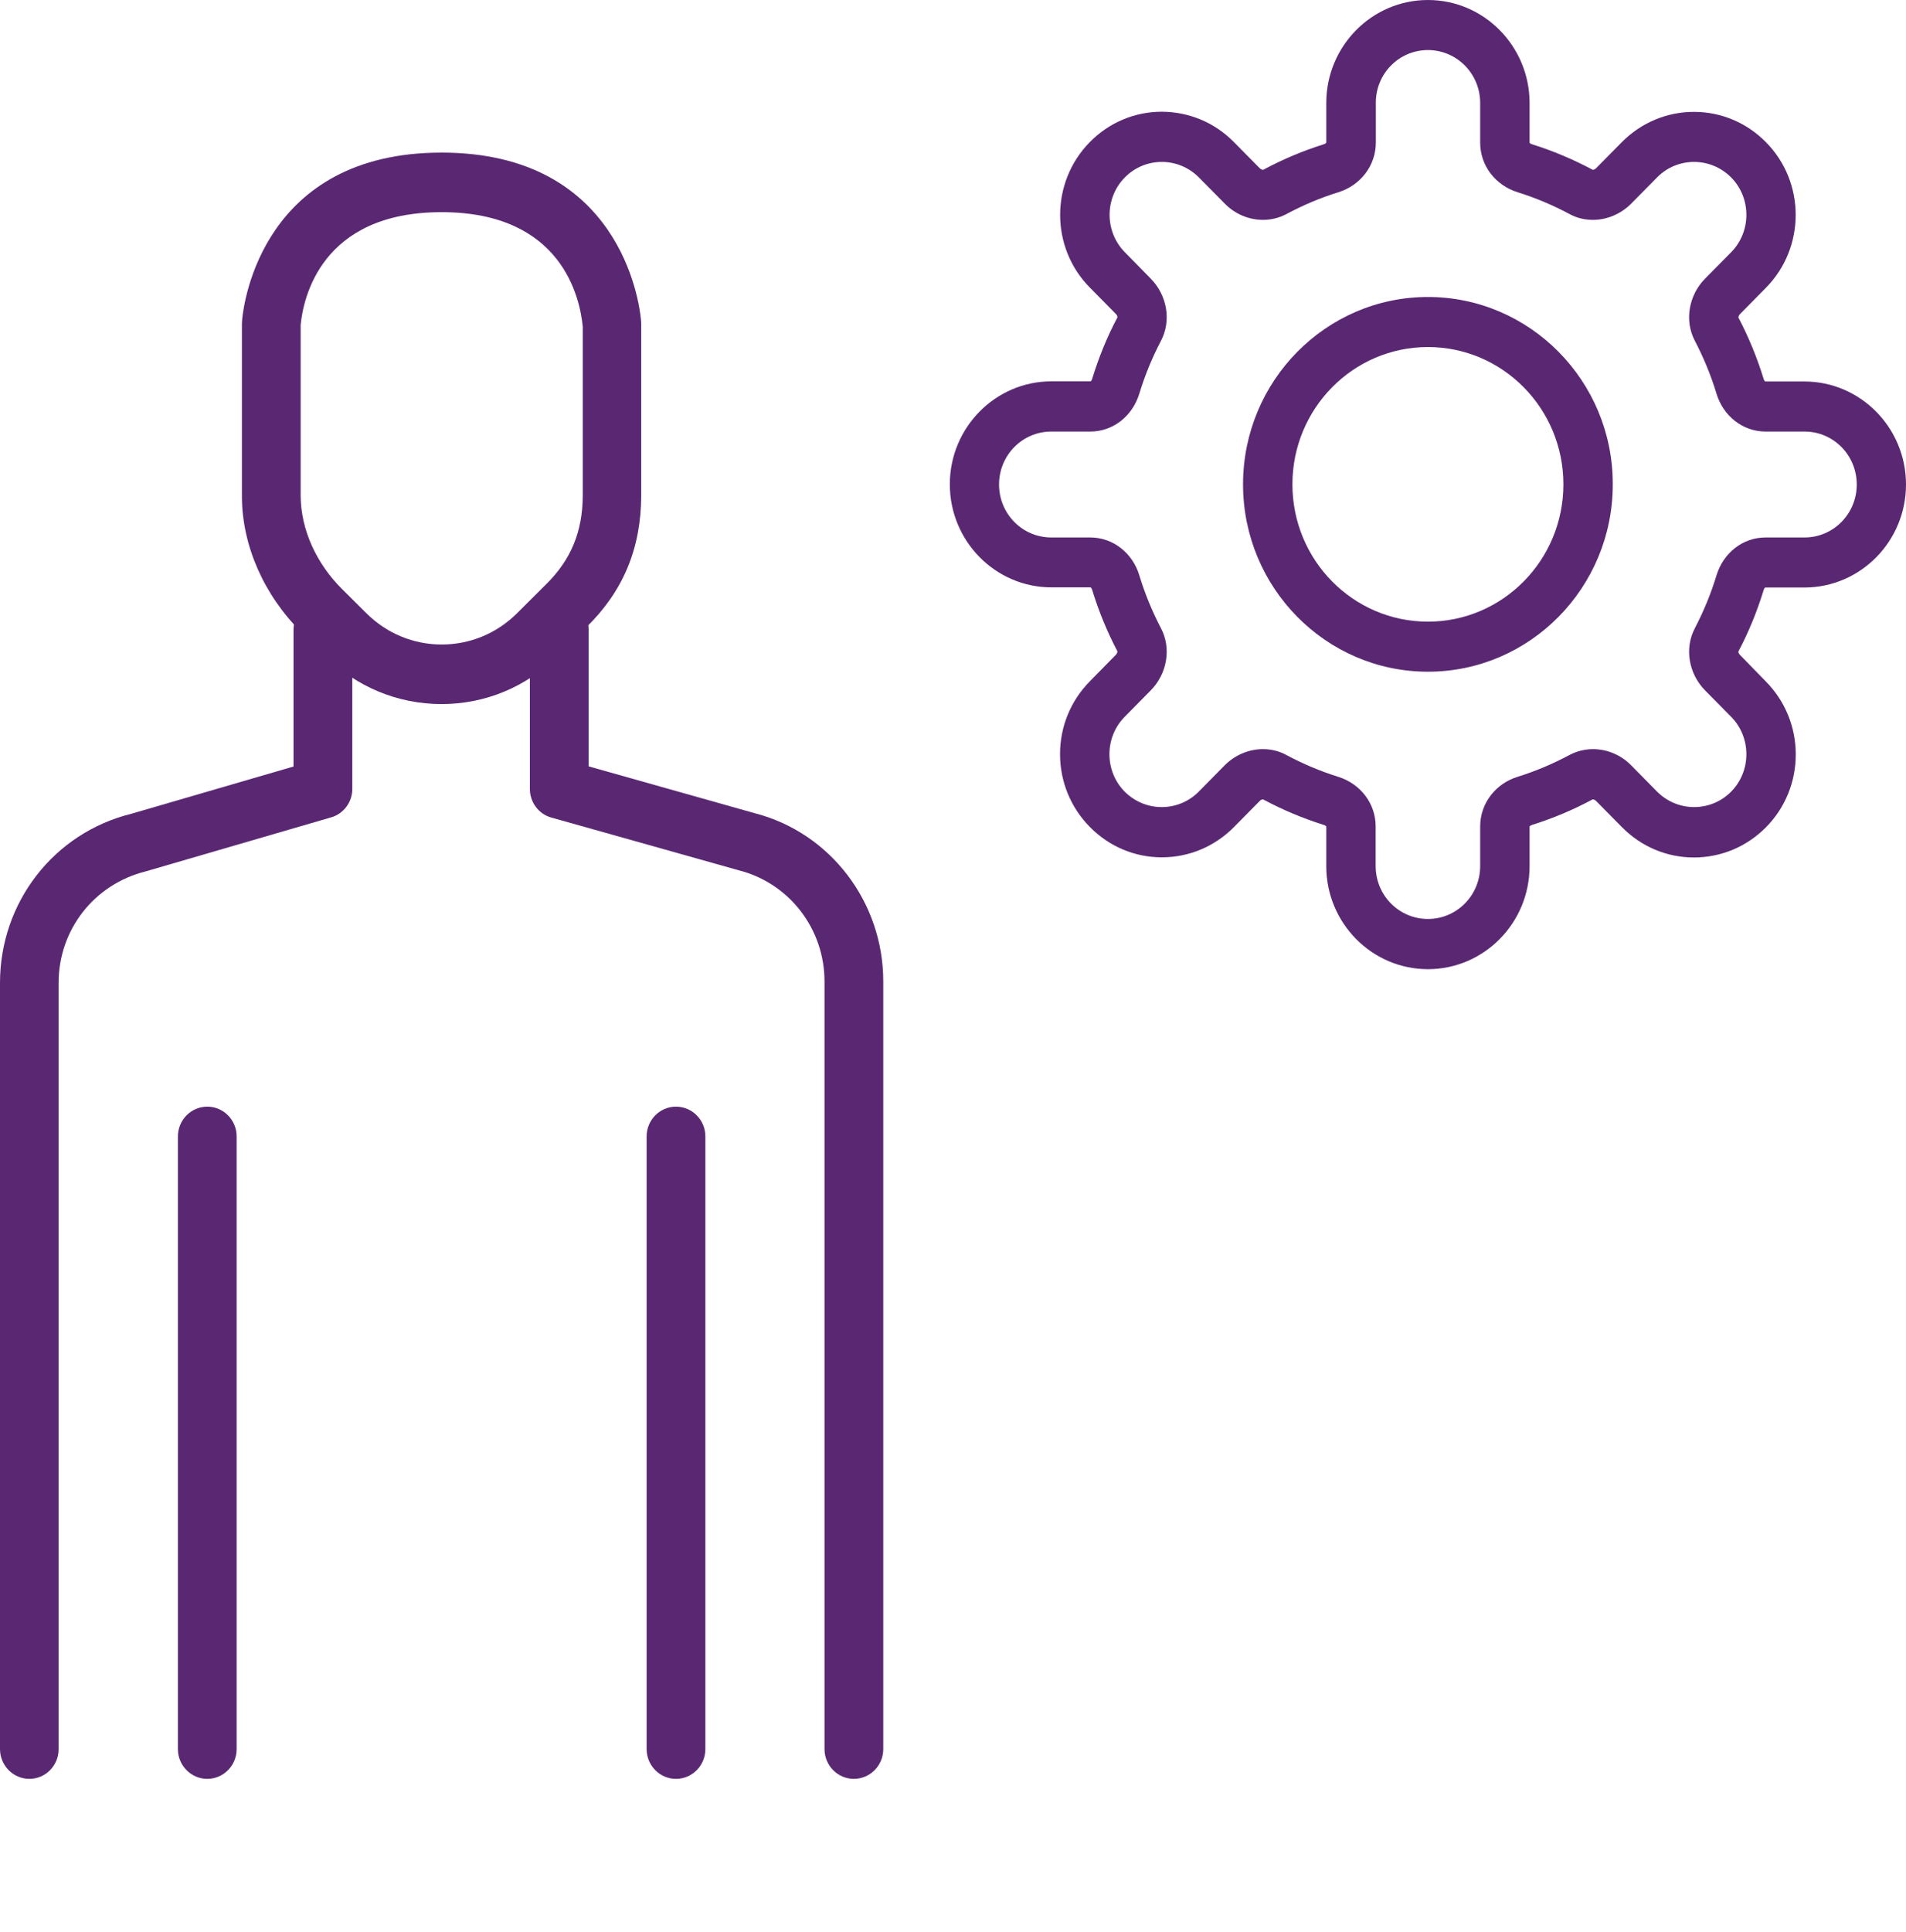
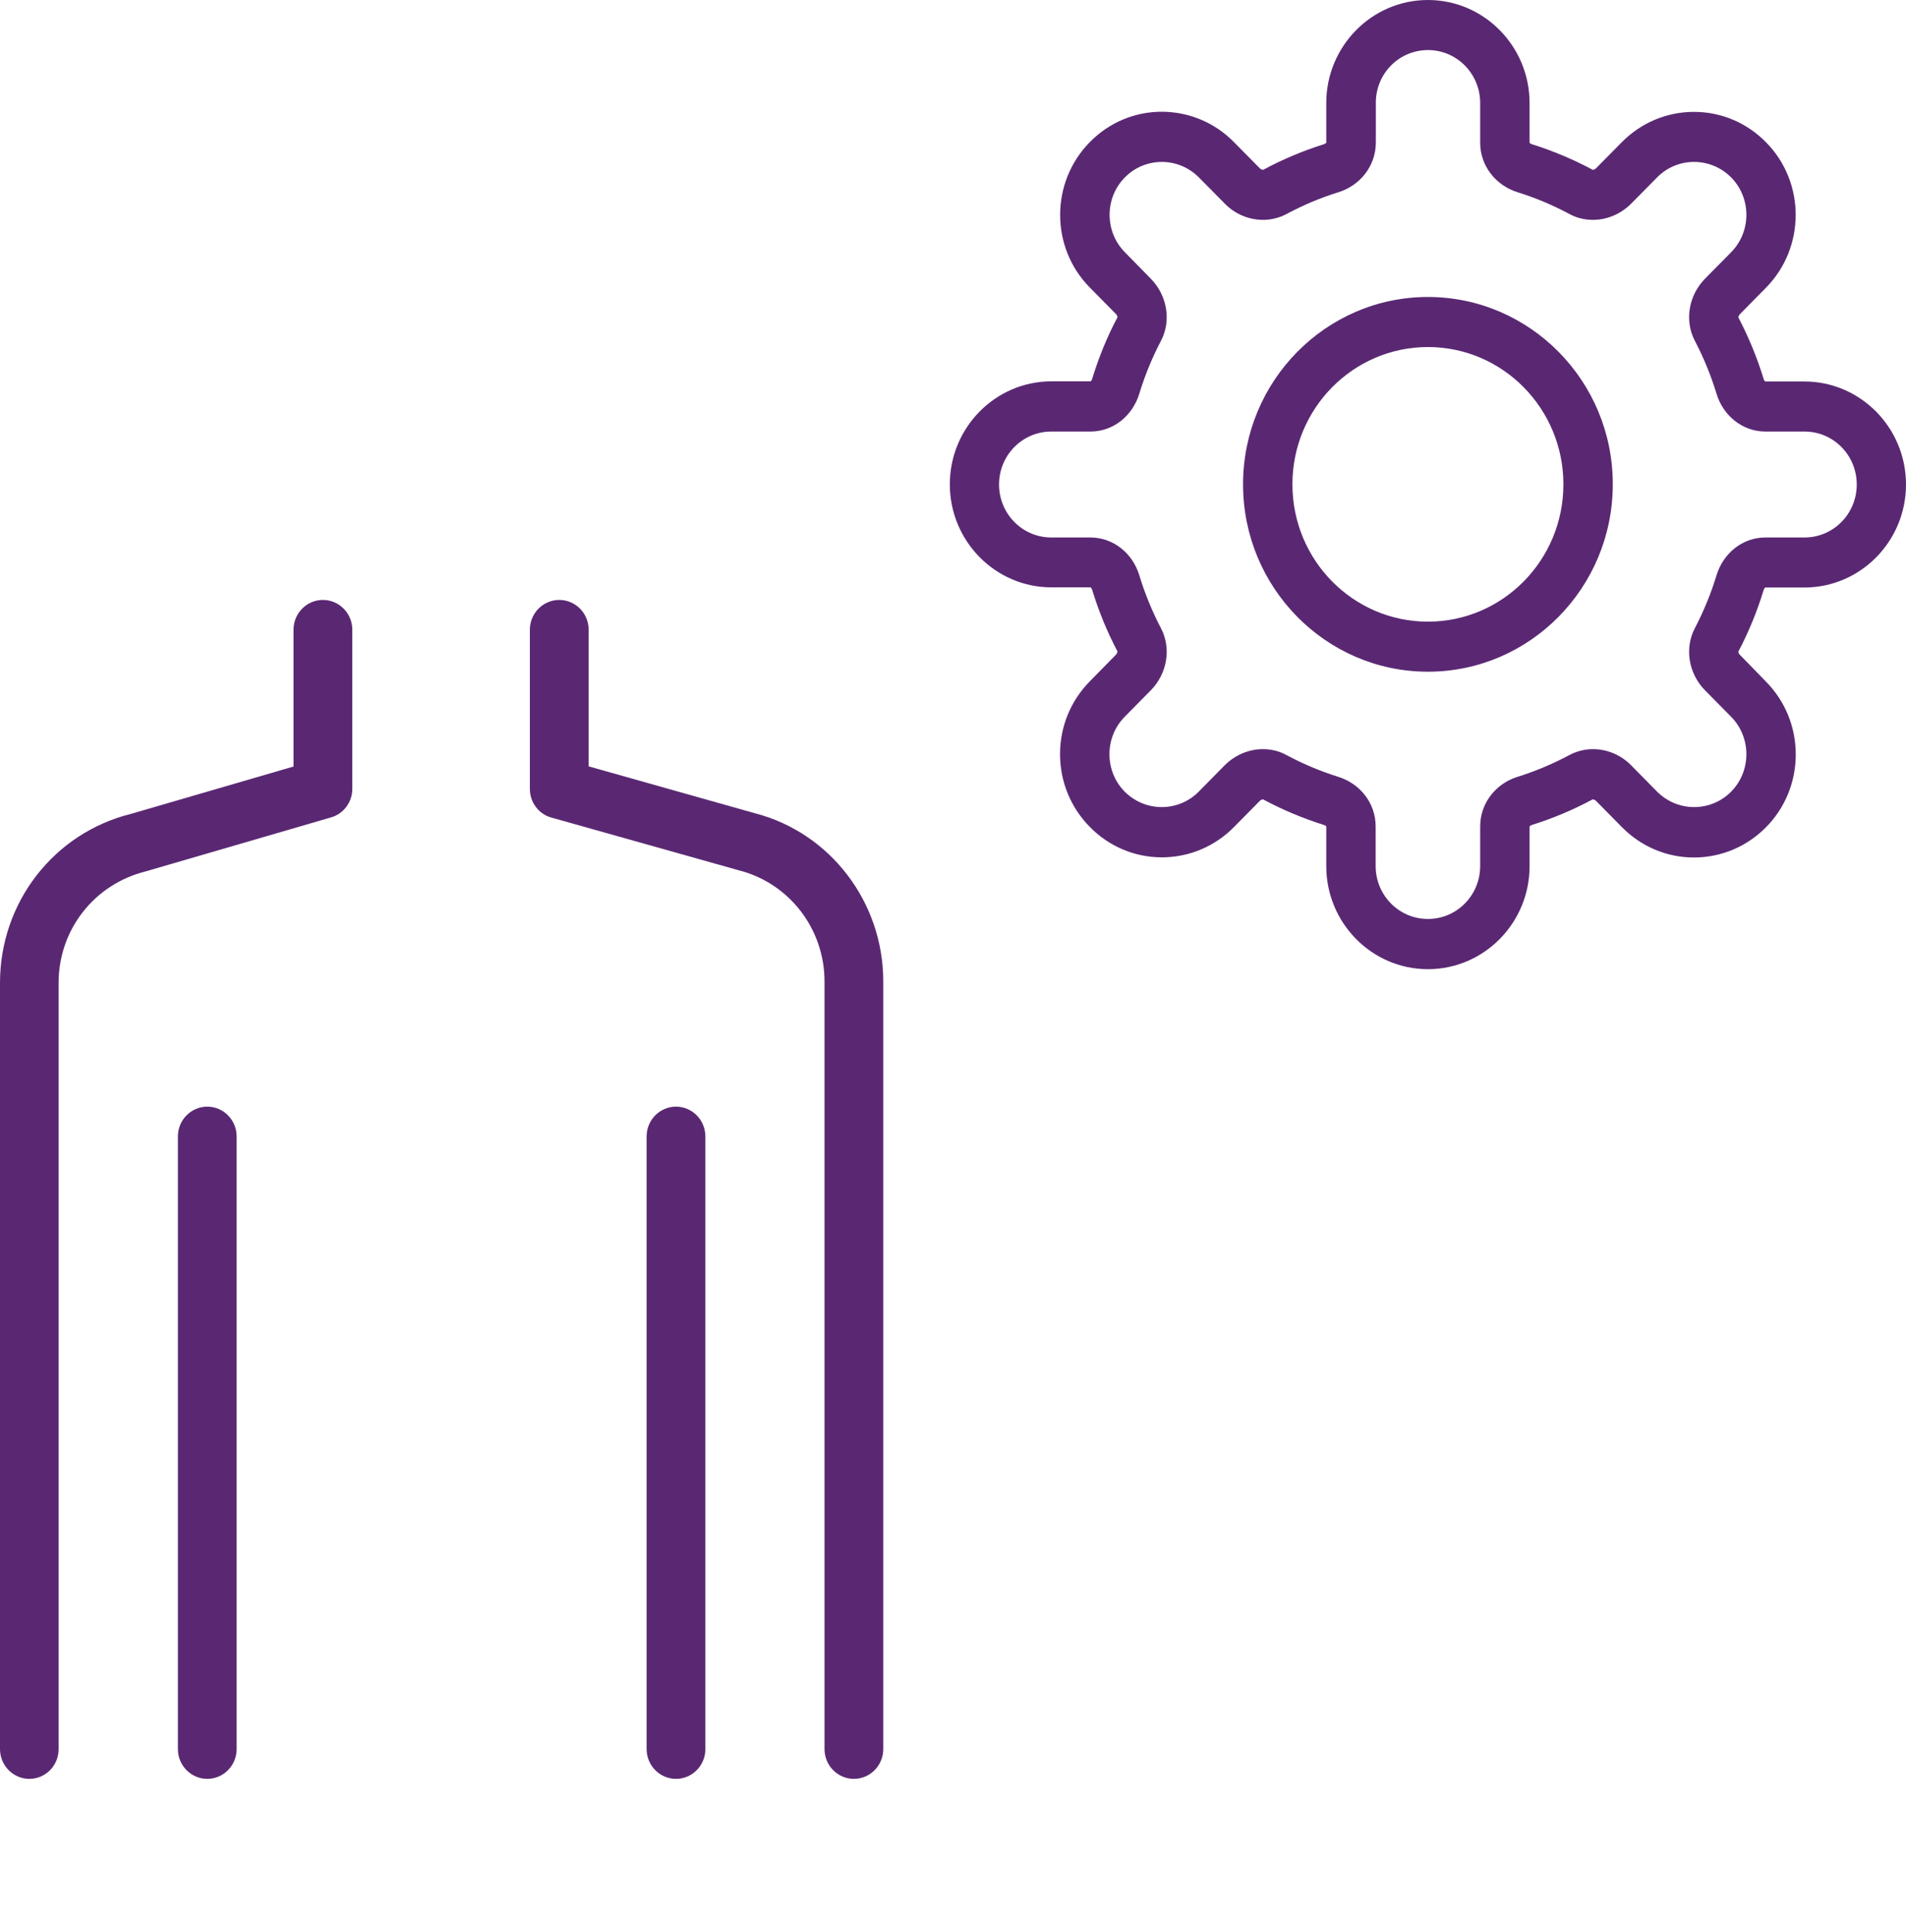
<svg xmlns="http://www.w3.org/2000/svg" width="75" height="76" xml:space="preserve" overflow="hidden">
  <g transform="translate(-421 -399)">
    <path d="M1.156 69.069C0.519 69.069 0 68.55 0 67.912L0 38.163C0 35.038 2.119 32.344 5.156 31.6L11.55 29.762 11.55 24.45C11.55 23.812 12.069 23.294 12.706 23.294 13.344 23.294 13.863 23.812 13.863 24.45L13.863 30.631C13.863 31.144 13.519 31.6 13.025 31.738L5.744 33.831C3.7 34.331 2.306 36.106 2.306 38.163L2.306 67.919C2.306 68.55 1.794 69.069 1.156 69.069Z" fill="#5A2873" transform="matrix(1 0 0 1.013 421 399)" />
    <path d="M33.6 69.069C32.962 69.069 32.444 68.55 32.444 67.912L32.444 38.106C32.444 36.075 31.069 34.306 29.1 33.8L21.694 31.744C21.194 31.606 20.85 31.15 20.85 30.631L20.85 24.45C20.85 23.812 21.369 23.294 22.006 23.294 22.644 23.294 23.163 23.812 23.163 24.45L23.163 29.756 29.7 31.575C32.669 32.331 34.756 35.025 34.756 38.106L34.756 67.912C34.756 68.55 34.237 69.069 33.6 69.069Z" fill="#5A2873" transform="matrix(1 0 0 1.013 421 399)" />
-     <path d="M17.375 27.337C15.656 27.337 14.031 26.675 12.806 25.475L11.856 24.544C10.381 23.1 9.531 21.188 9.519 19.3L9.519 12.688C9.519 12.581 9.519 12.494 9.531 12.387 9.594 11.731 10.363 5.925 17.375 5.925 24.394 5.925 25.15 11.725 25.219 12.387 25.231 12.488 25.231 12.575 25.231 12.681L25.231 19.244C25.225 21.294 24.519 22.962 23.069 24.356L21.944 25.456C20.719 26.675 19.094 27.337 17.375 27.337ZM17.375 8.238C12.625 8.238 11.931 11.588 11.831 12.613L11.831 19.25C11.838 20.556 12.438 21.875 13.475 22.887L14.425 23.819 14.425 23.819C15.219 24.594 16.269 25.025 17.381 25.025 18.494 25.025 19.544 24.594 20.337 23.819L21.469 22.706C22.462 21.75 22.925 20.65 22.931 19.244L22.931 12.688C22.825 11.588 22.131 8.238 17.375 8.238Z" fill="#5A2873" transform="matrix(1 0 0 1.013 421 399)" />
    <path d="M8.156 69.069C7.519 69.069 7 68.55 7 67.912L7 44.125C7 43.487 7.519 42.969 8.156 42.969 8.794 42.969 9.312 43.487 9.312 44.125L9.312 67.912C9.312 68.55 8.794 69.069 8.156 69.069Z" fill="#5A2873" transform="matrix(1 0 0 1.013 421 399)" />
    <path d="M26.6 69.069C25.962 69.069 25.444 68.55 25.444 67.912L25.444 44.125C25.444 43.487 25.962 42.969 26.6 42.969 27.238 42.969 27.756 43.487 27.756 44.125L27.756 67.912C27.756 68.55 27.238 69.069 26.6 69.069Z" fill="#5A2873" transform="matrix(1 0 0 1.013 421 399)" />
    <path d="M56.188 1.944C57.325 1.944 58.244 2.862 58.244 4L58.244 5.537C58.244 6.438 58.85 7.194 59.712 7.463 60.425 7.681 61.112 7.969 61.763 8.312 62.05 8.469 62.369 8.537 62.681 8.537 63.231 8.537 63.775 8.312 64.181 7.912L65.206 6.888C65.606 6.487 66.131 6.287 66.662 6.287 67.188 6.287 67.713 6.487 68.119 6.888 68.919 7.688 68.919 8.994 68.119 9.794L67.094 10.819C66.456 11.456 66.269 12.444 66.694 13.238 67.037 13.887 67.325 14.575 67.544 15.287 67.806 16.144 68.569 16.756 69.469 16.756L71.006 16.756C72.144 16.756 73.062 17.675 73.062 18.812 73.062 19.95 72.144 20.869 71.006 20.869L69.469 20.869C68.569 20.869 67.812 21.475 67.544 22.337 67.325 23.05 67.037 23.738 66.694 24.387 66.269 25.181 66.456 26.169 67.094 26.806L68.119 27.831C68.919 28.631 68.919 29.938 68.119 30.738 67.719 31.137 67.194 31.337 66.662 31.337 66.138 31.337 65.612 31.137 65.206 30.738L64.181 29.712C63.775 29.306 63.231 29.087 62.681 29.087 62.369 29.087 62.05 29.163 61.763 29.312 61.112 29.656 60.425 29.944 59.712 30.163 58.856 30.425 58.244 31.188 58.244 32.087L58.244 33.625C58.244 34.763 57.325 35.681 56.188 35.681L56.188 35.681C55.05 35.681 54.131 34.763 54.131 33.625L54.131 32.087C54.131 31.188 53.525 30.431 52.663 30.163 51.95 29.944 51.263 29.656 50.612 29.312 50.325 29.156 50.006 29.087 49.694 29.087 49.144 29.087 48.6 29.312 48.194 29.712L47.169 30.738C46.769 31.137 46.244 31.337 45.712 31.337 45.188 31.337 44.663 31.137 44.256 30.738 43.456 29.938 43.456 28.631 44.256 27.831L45.281 26.806C45.919 26.169 46.106 25.181 45.681 24.387 45.337 23.738 45.05 23.05 44.831 22.337 44.569 21.481 43.806 20.869 42.906 20.869L41.369 20.869C40.231 20.869 39.312 19.95 39.312 18.812 39.312 17.675 40.231 16.756 41.369 16.756L42.906 16.756C43.806 16.756 44.562 16.15 44.831 15.287 45.05 14.575 45.337 13.887 45.681 13.238 46.106 12.444 45.919 11.456 45.281 10.819L44.263 9.794C43.462 8.994 43.462 7.688 44.263 6.888 44.663 6.487 45.188 6.287 45.719 6.287 46.244 6.287 46.769 6.487 47.175 6.888L48.2 7.912C48.606 8.319 49.15 8.537 49.7 8.537 50.013 8.537 50.331 8.463 50.619 8.312 51.269 7.969 51.956 7.681 52.669 7.463 53.525 7.2 54.138 6.438 54.138 5.537L54.138 4C54.131 2.862 55.05 1.944 56.188 1.944L56.188 1.944M56.188 0C53.981 0 52.188 1.794 52.188 4L52.188 5.537C52.188 5.544 52.156 5.581 52.094 5.6 51.269 5.856 50.469 6.188 49.706 6.594 49.669 6.594 49.619 6.575 49.575 6.537L48.55 5.513C47.794 4.756 46.788 4.344 45.719 4.338 44.65 4.338 43.644 4.756 42.888 5.513 41.325 7.075 41.325 9.613 42.888 11.169L43.913 12.194C43.969 12.25 43.975 12.312 43.969 12.325 43.562 13.081 43.231 13.887 42.975 14.713 42.956 14.781 42.919 14.806 42.913 14.806L41.375 14.806C39.169 14.806 37.375 16.6 37.375 18.806 37.375 21.012 39.169 22.806 41.375 22.806L42.913 22.806C42.919 22.806 42.956 22.837 42.975 22.9 43.231 23.725 43.562 24.525 43.969 25.288 43.969 25.3 43.969 25.363 43.913 25.419L42.888 26.45C42.131 27.206 41.712 28.212 41.712 29.281 41.712 30.35 42.131 31.356 42.888 32.112 43.644 32.869 44.65 33.288 45.719 33.288 46.788 33.288 47.794 32.869 48.55 32.119L49.575 31.094C49.612 31.056 49.669 31.038 49.7 31.038 50.469 31.444 51.269 31.775 52.094 32.031 52.163 32.05 52.188 32.087 52.188 32.094L52.188 33.631C52.188 35.837 53.981 37.631 56.188 37.631 58.394 37.631 60.188 35.837 60.188 33.631L60.188 32.094C60.188 32.087 60.219 32.05 60.281 32.031 61.106 31.775 61.906 31.444 62.669 31.038 62.706 31.038 62.756 31.056 62.8 31.094L63.825 32.119C64.581 32.875 65.588 33.294 66.656 33.294 67.725 33.294 68.731 32.875 69.487 32.125 70.244 31.369 70.662 30.363 70.662 29.294 70.662 28.225 70.244 27.219 69.487 26.462L68.463 25.425C68.406 25.369 68.4 25.306 68.406 25.294 68.812 24.538 69.144 23.731 69.4 22.906 69.419 22.837 69.456 22.812 69.463 22.812L71 22.812C73.206 22.812 75 21.019 75 18.812 75 16.606 73.206 14.812 71 14.812L69.463 14.812C69.456 14.812 69.419 14.781 69.4 14.719 69.144 13.894 68.812 13.094 68.406 12.331 68.406 12.319 68.406 12.256 68.463 12.2L69.487 11.175C71.05 9.613 71.05 7.075 69.487 5.519 68.731 4.763 67.725 4.344 66.656 4.344 65.588 4.344 64.581 4.763 63.825 5.513L62.8 6.537C62.763 6.575 62.706 6.594 62.675 6.594 61.906 6.188 61.106 5.856 60.281 5.6 60.212 5.581 60.188 5.544 60.188 5.537L60.188 4C60.188 1.794 58.394 0 56.188 0L56.188 0Z" fill="#5A2873" transform="matrix(1 0 0 1.013 421 399)" />
    <path d="M56.188 13.475C59.131 13.475 61.519 15.863 61.519 18.806 61.519 21.75 59.131 24.137 56.188 24.137 53.244 24.137 50.856 21.75 50.856 18.806 50.856 15.863 53.244 13.475 56.188 13.475M56.188 11.531C52.175 11.531 48.913 14.794 48.913 18.806 48.913 22.819 52.175 26.081 56.188 26.081 60.2 26.081 63.462 22.819 63.462 18.806 63.469 14.794 60.2 11.531 56.188 11.531L56.188 11.531Z" fill="#5A2873" transform="matrix(1 0 0 1.013 421 399)" />
  </g>
</svg>